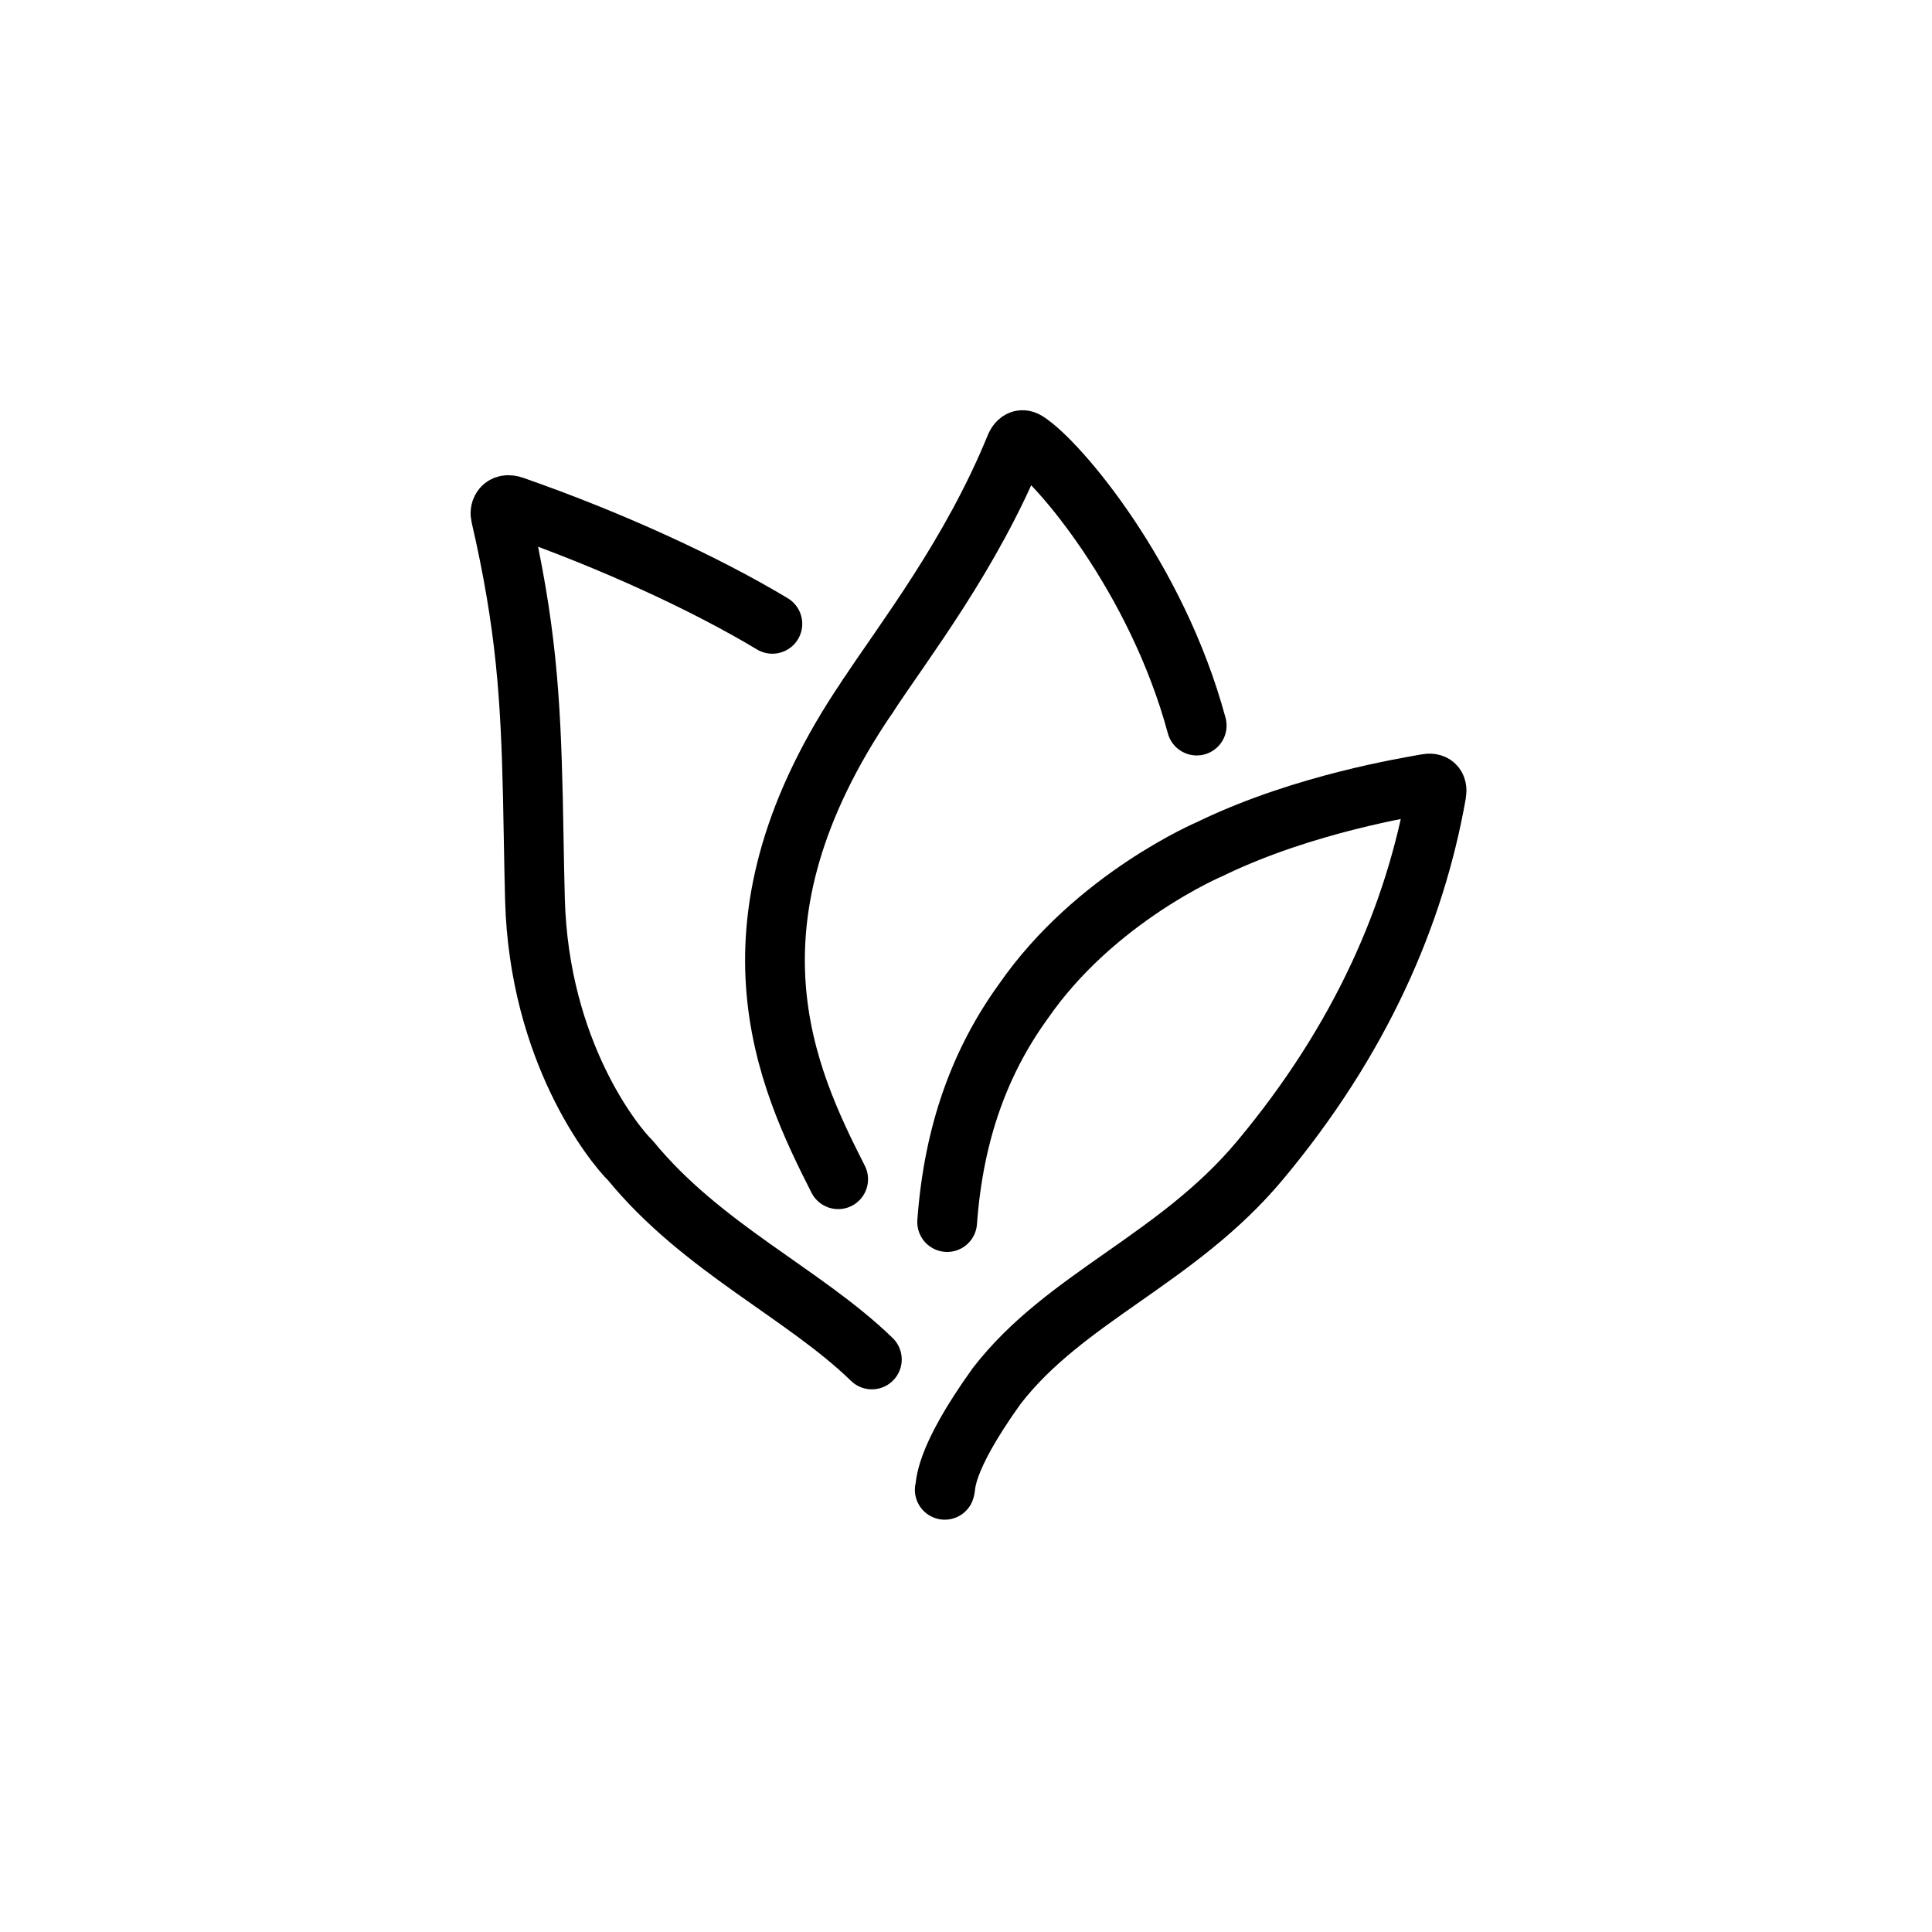
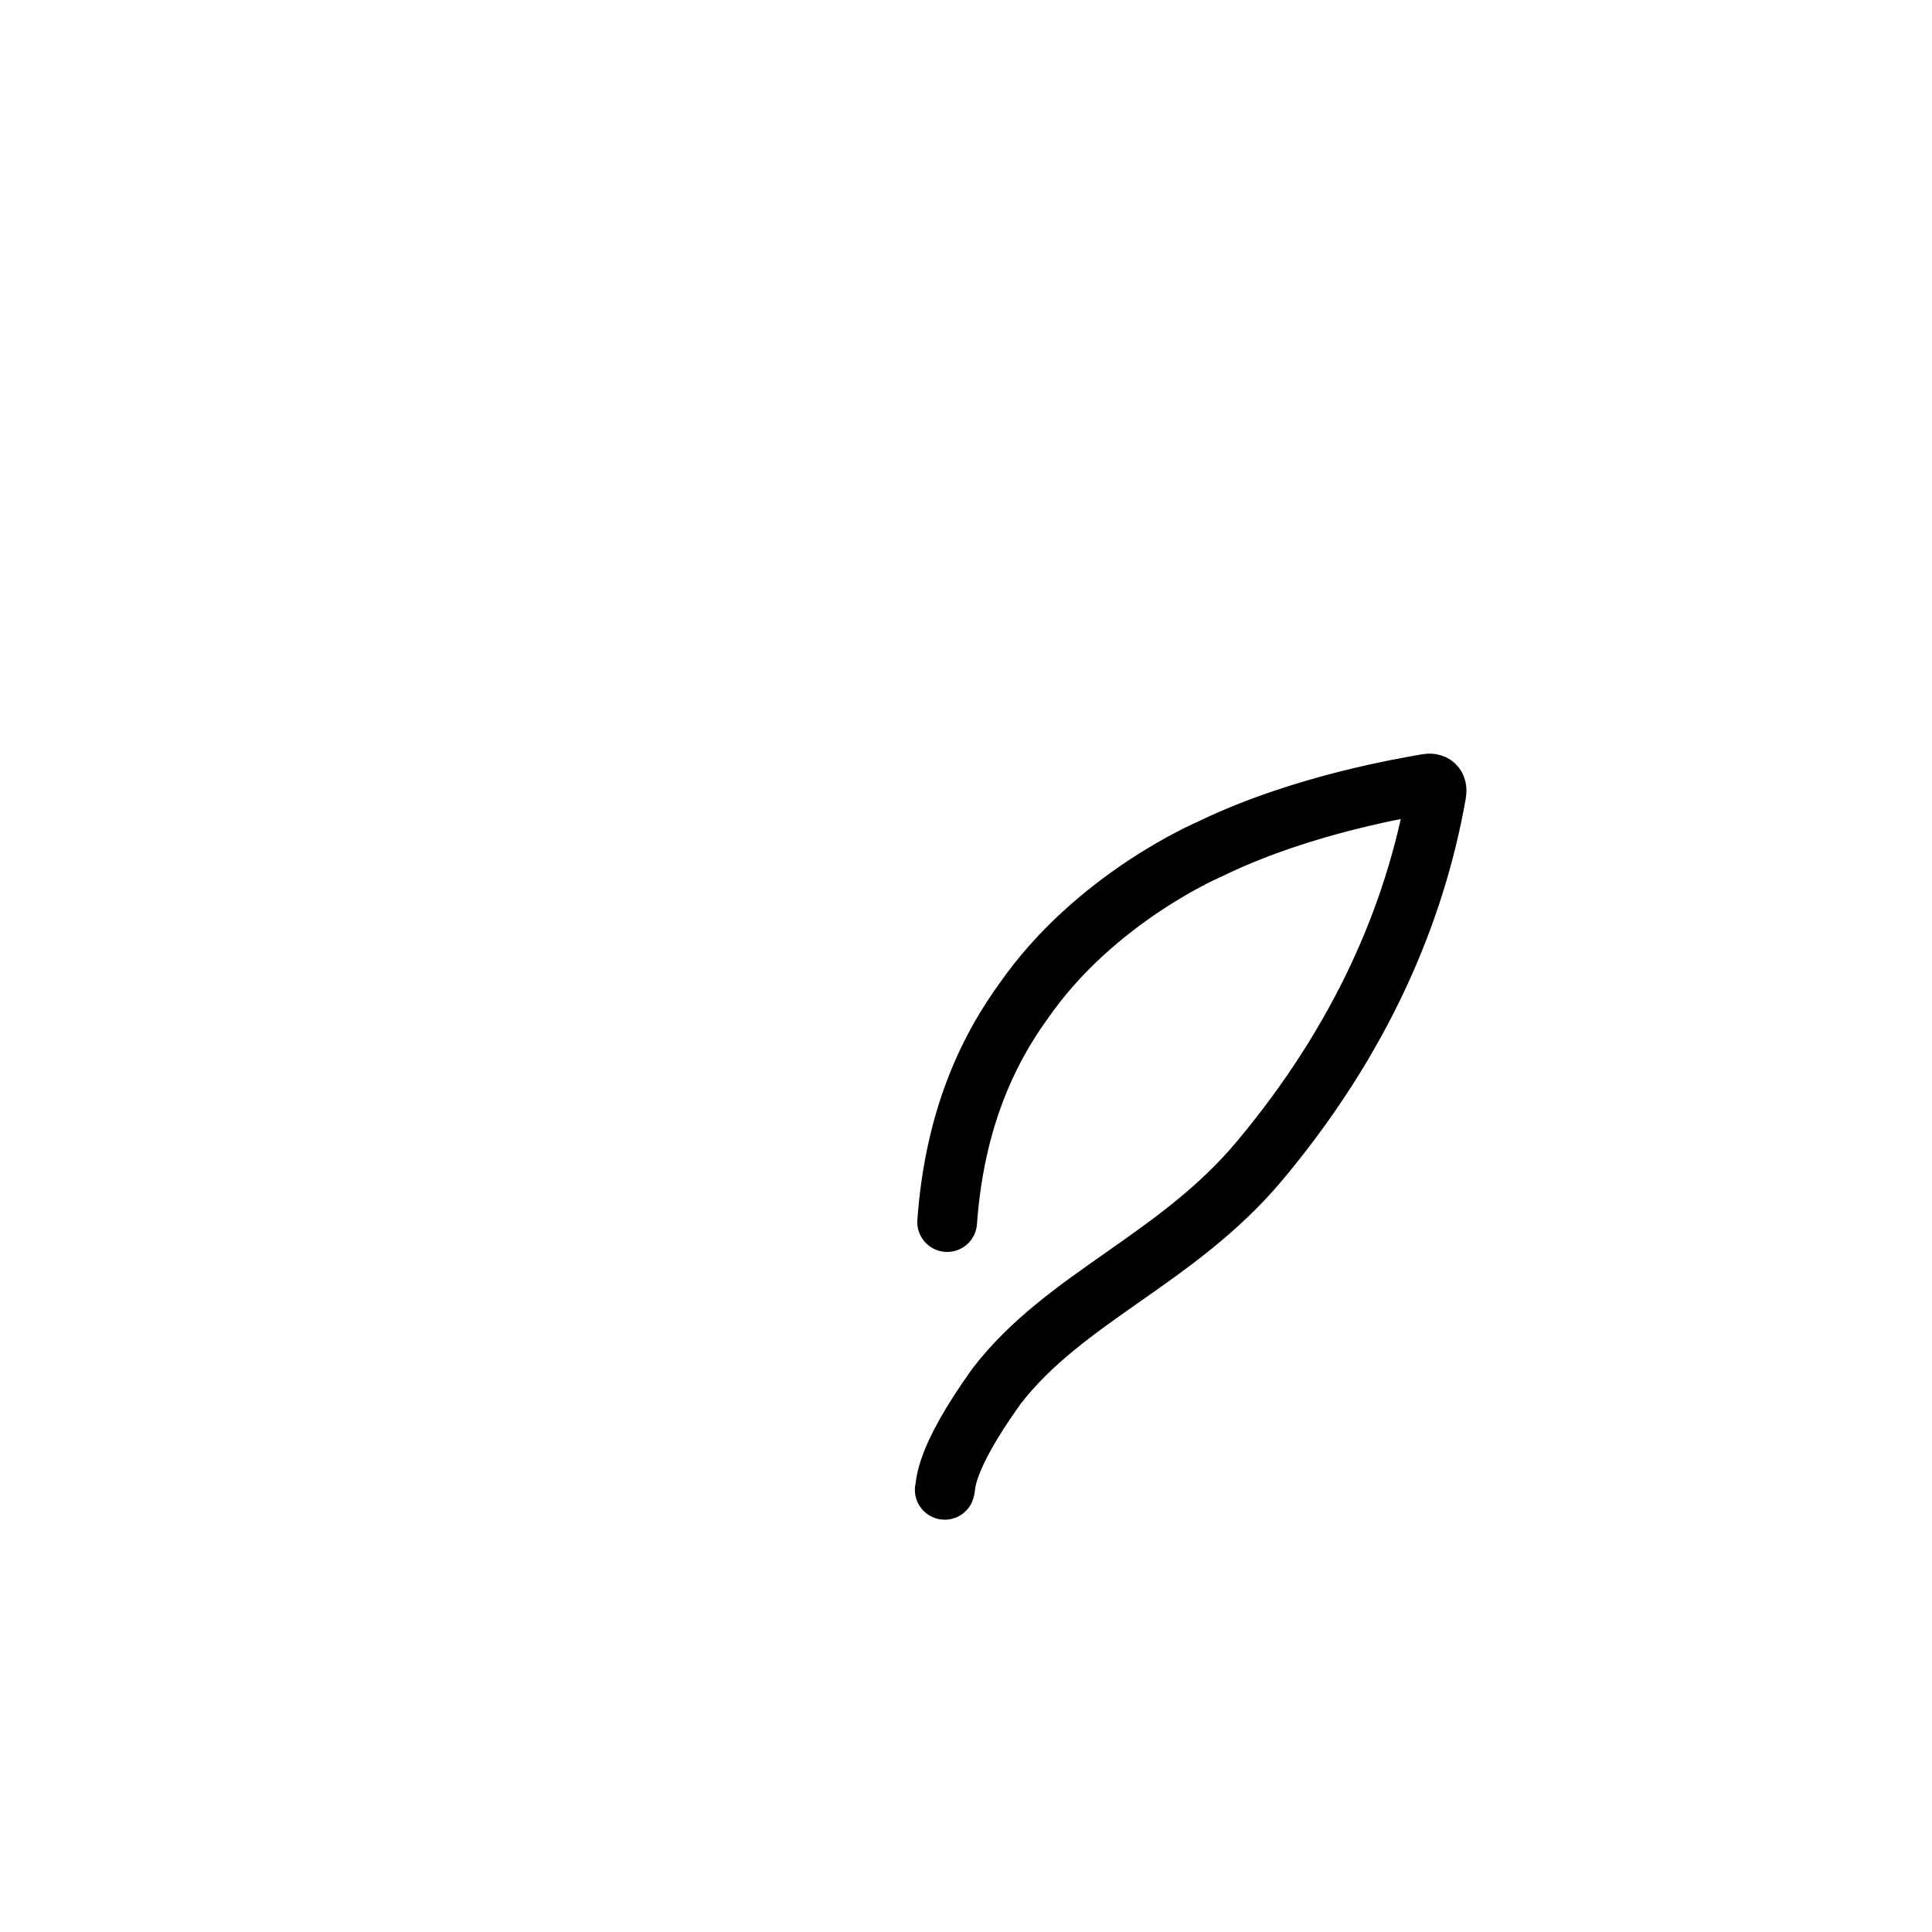
<svg xmlns="http://www.w3.org/2000/svg" version="1.1" viewBox="0 0 97 97" height="97px" width="97px">
  <title>Powerful</title>
  <g stroke-width="1" stroke-linejoin="round" stroke-linecap="round" fill-rule="evenodd" transform="translate(0.638, 0.435)" fill="none" stroke="none" id="Powerful">
    <g stroke="#000000" transform="translate(24.489, 21.661)" id="Group-7">
-       <path stroke-width="3" id="Path" d="M13.651,9.225 C10.322,7.225 5.644,5.055 0.652,3.311 C0.119,3.125 -0.048,3.522 0.011,3.778 C0.65,6.553 1.025,8.835 1.255,11.056 C1.485,13.277 1.571,15.437 1.629,17.968 C1.665,19.517 1.681,21.176 1.732,23.065 C1.94,30.692 5.68,35.35 6.526,36.17 C10.119,40.562 15.228,42.837 18.646,46.158" />
-       <path stroke-width="3" id="Path" d="M16.955,37.11 C14.358,32 10.704,24.211 18.441,12.856" />
-       <path stroke-width="3" id="Path" d="M18.441,12.856 C20.237,10.113 23.643,5.751 25.853,0.322 C25.924,0.148 26.104,-0.132 26.424,0.071 C27.993,1.067 32.942,6.873 34.956,14.333" />
      <path stroke-width="3" id="Path" d="M22.427,39.26 C22.758,34.704 24.118,31.135 26.239,28.199 C29.86,22.951 35.647,20.519 35.647,20.519 C35.706,20.492 35.764,20.463 35.822,20.433 C40.422,18.246 45.523,17.438 46.487,17.259 C46.855,17.182 47.054,17.361 46.987,17.739 C46.451,20.787 45.5,23.883 44.051,26.973 C42.602,30.063 40.654,33.147 38.127,36.17 C33.965,41.15 28.352,43.028 24.907,47.499 C22.15,51.348 22.392,52.516 22.306,52.703" />
    </g>
  </g>
</svg>